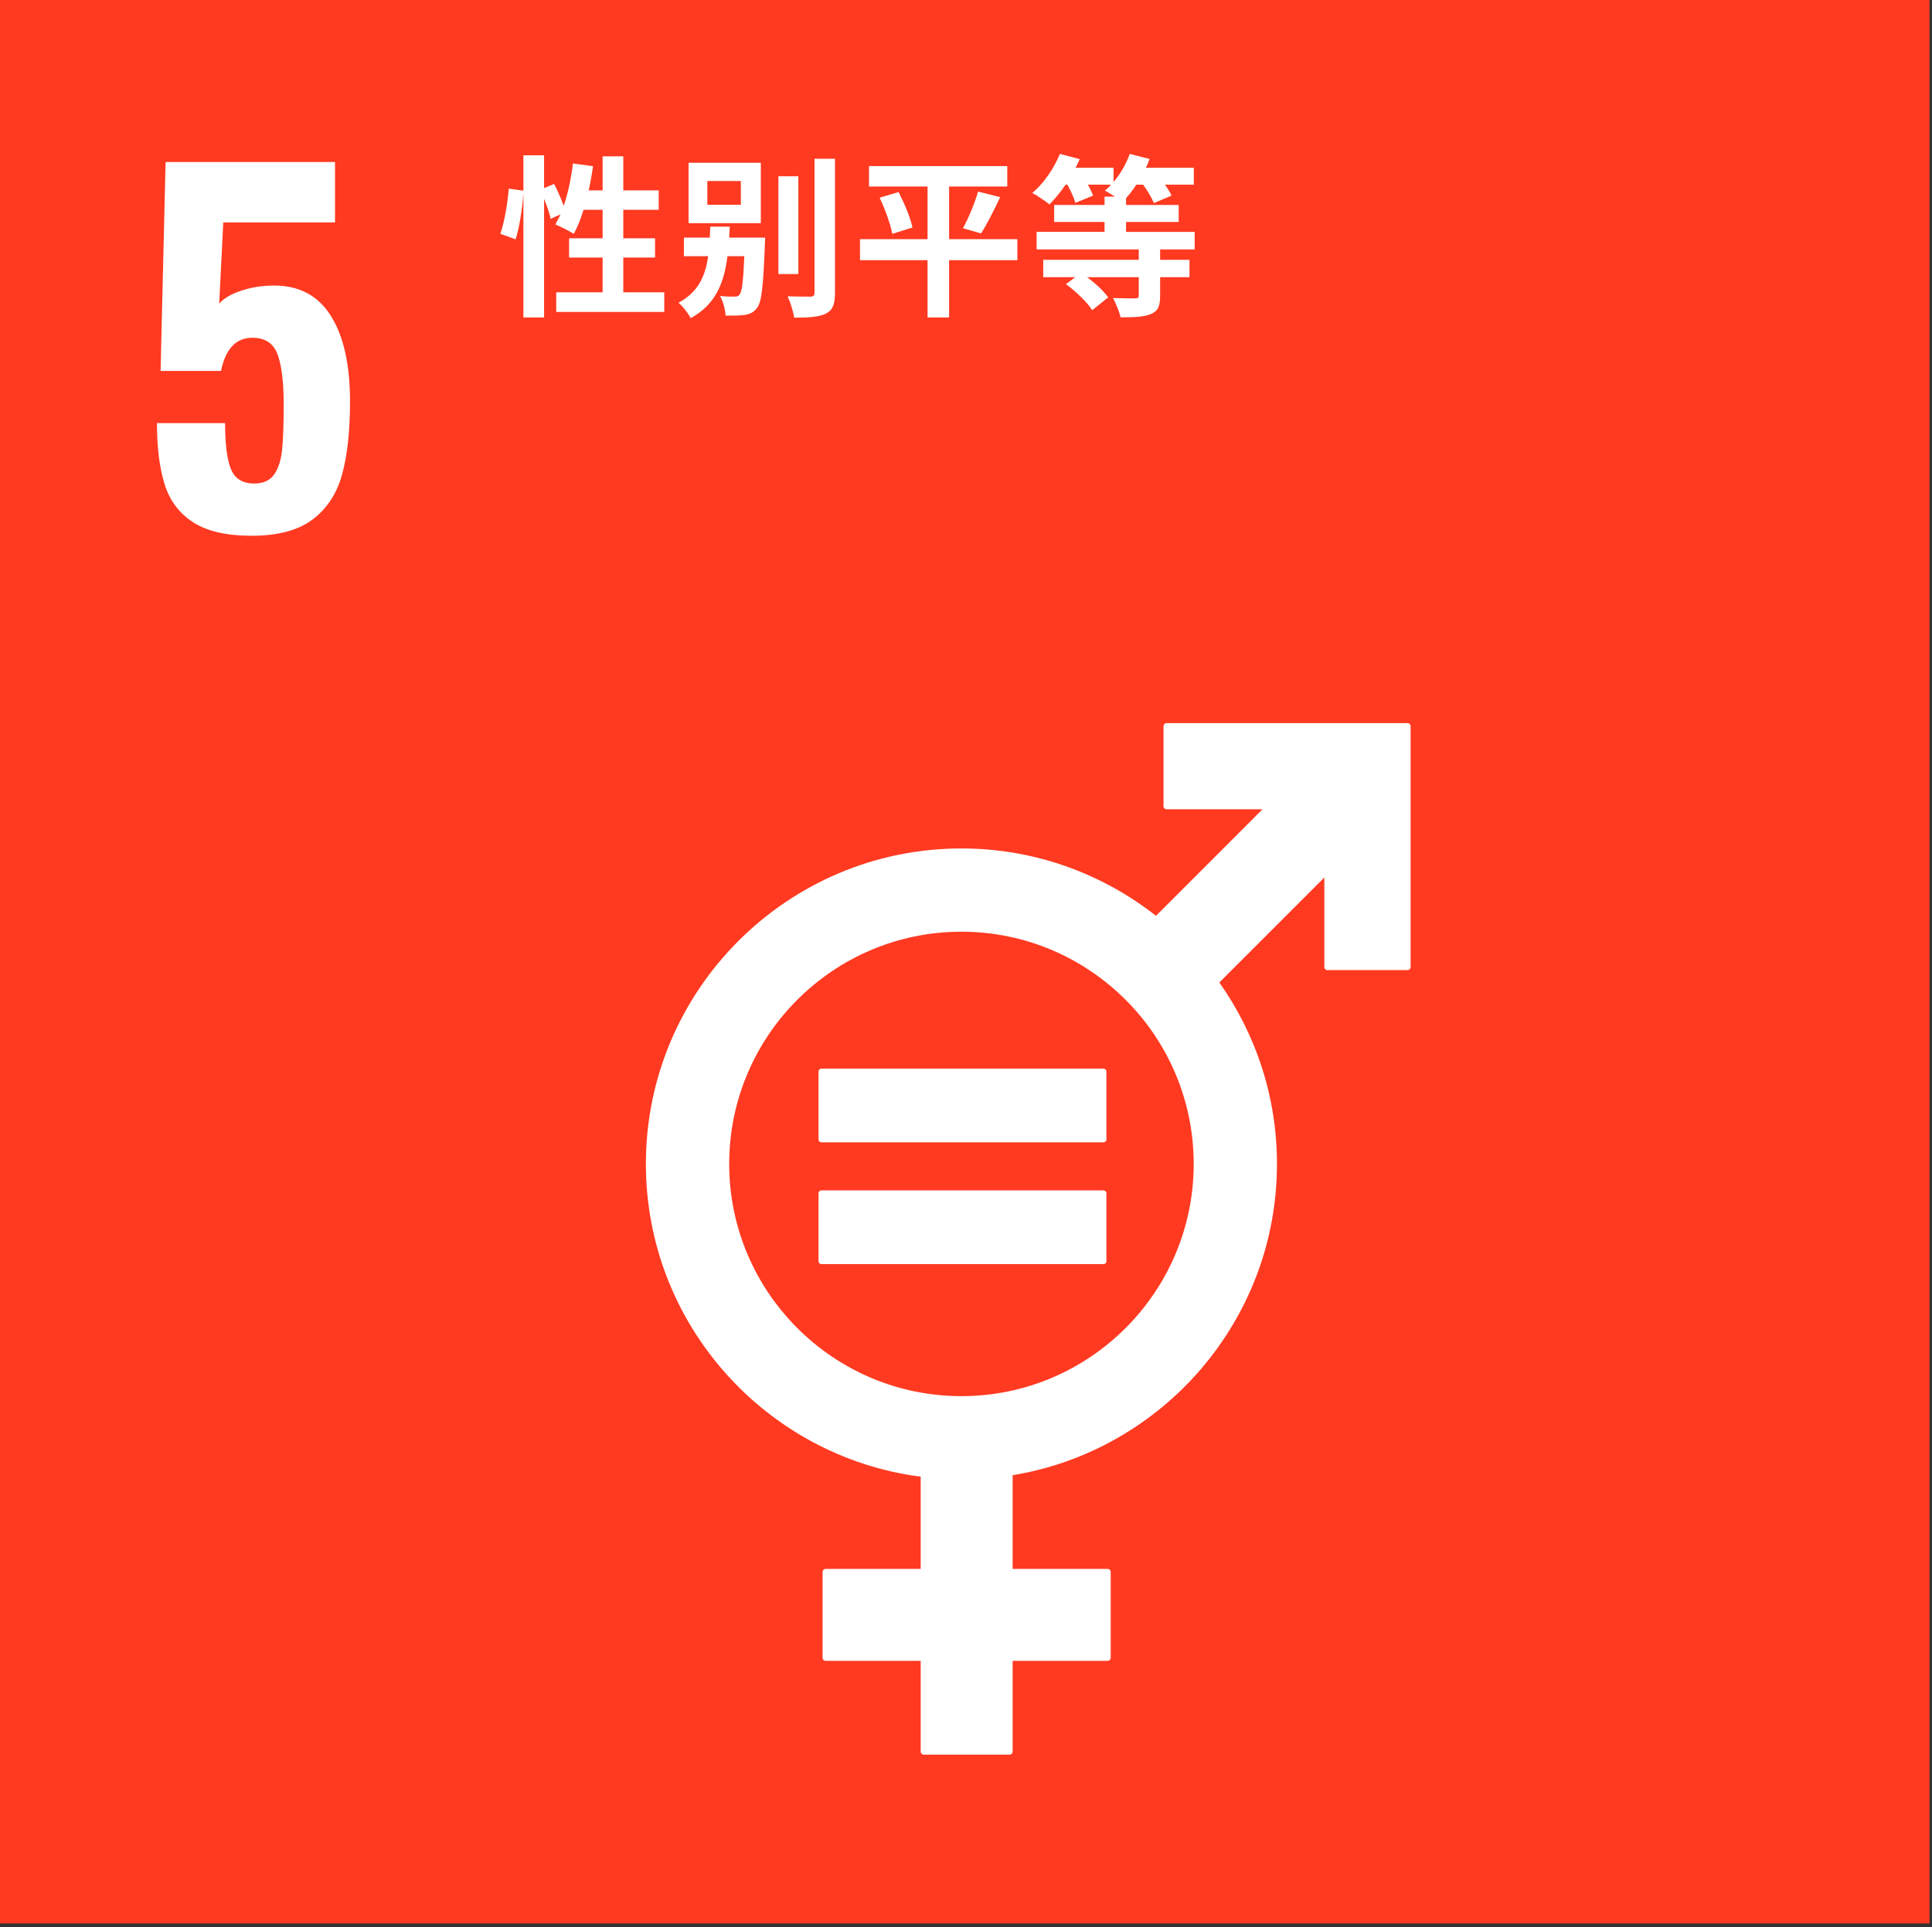
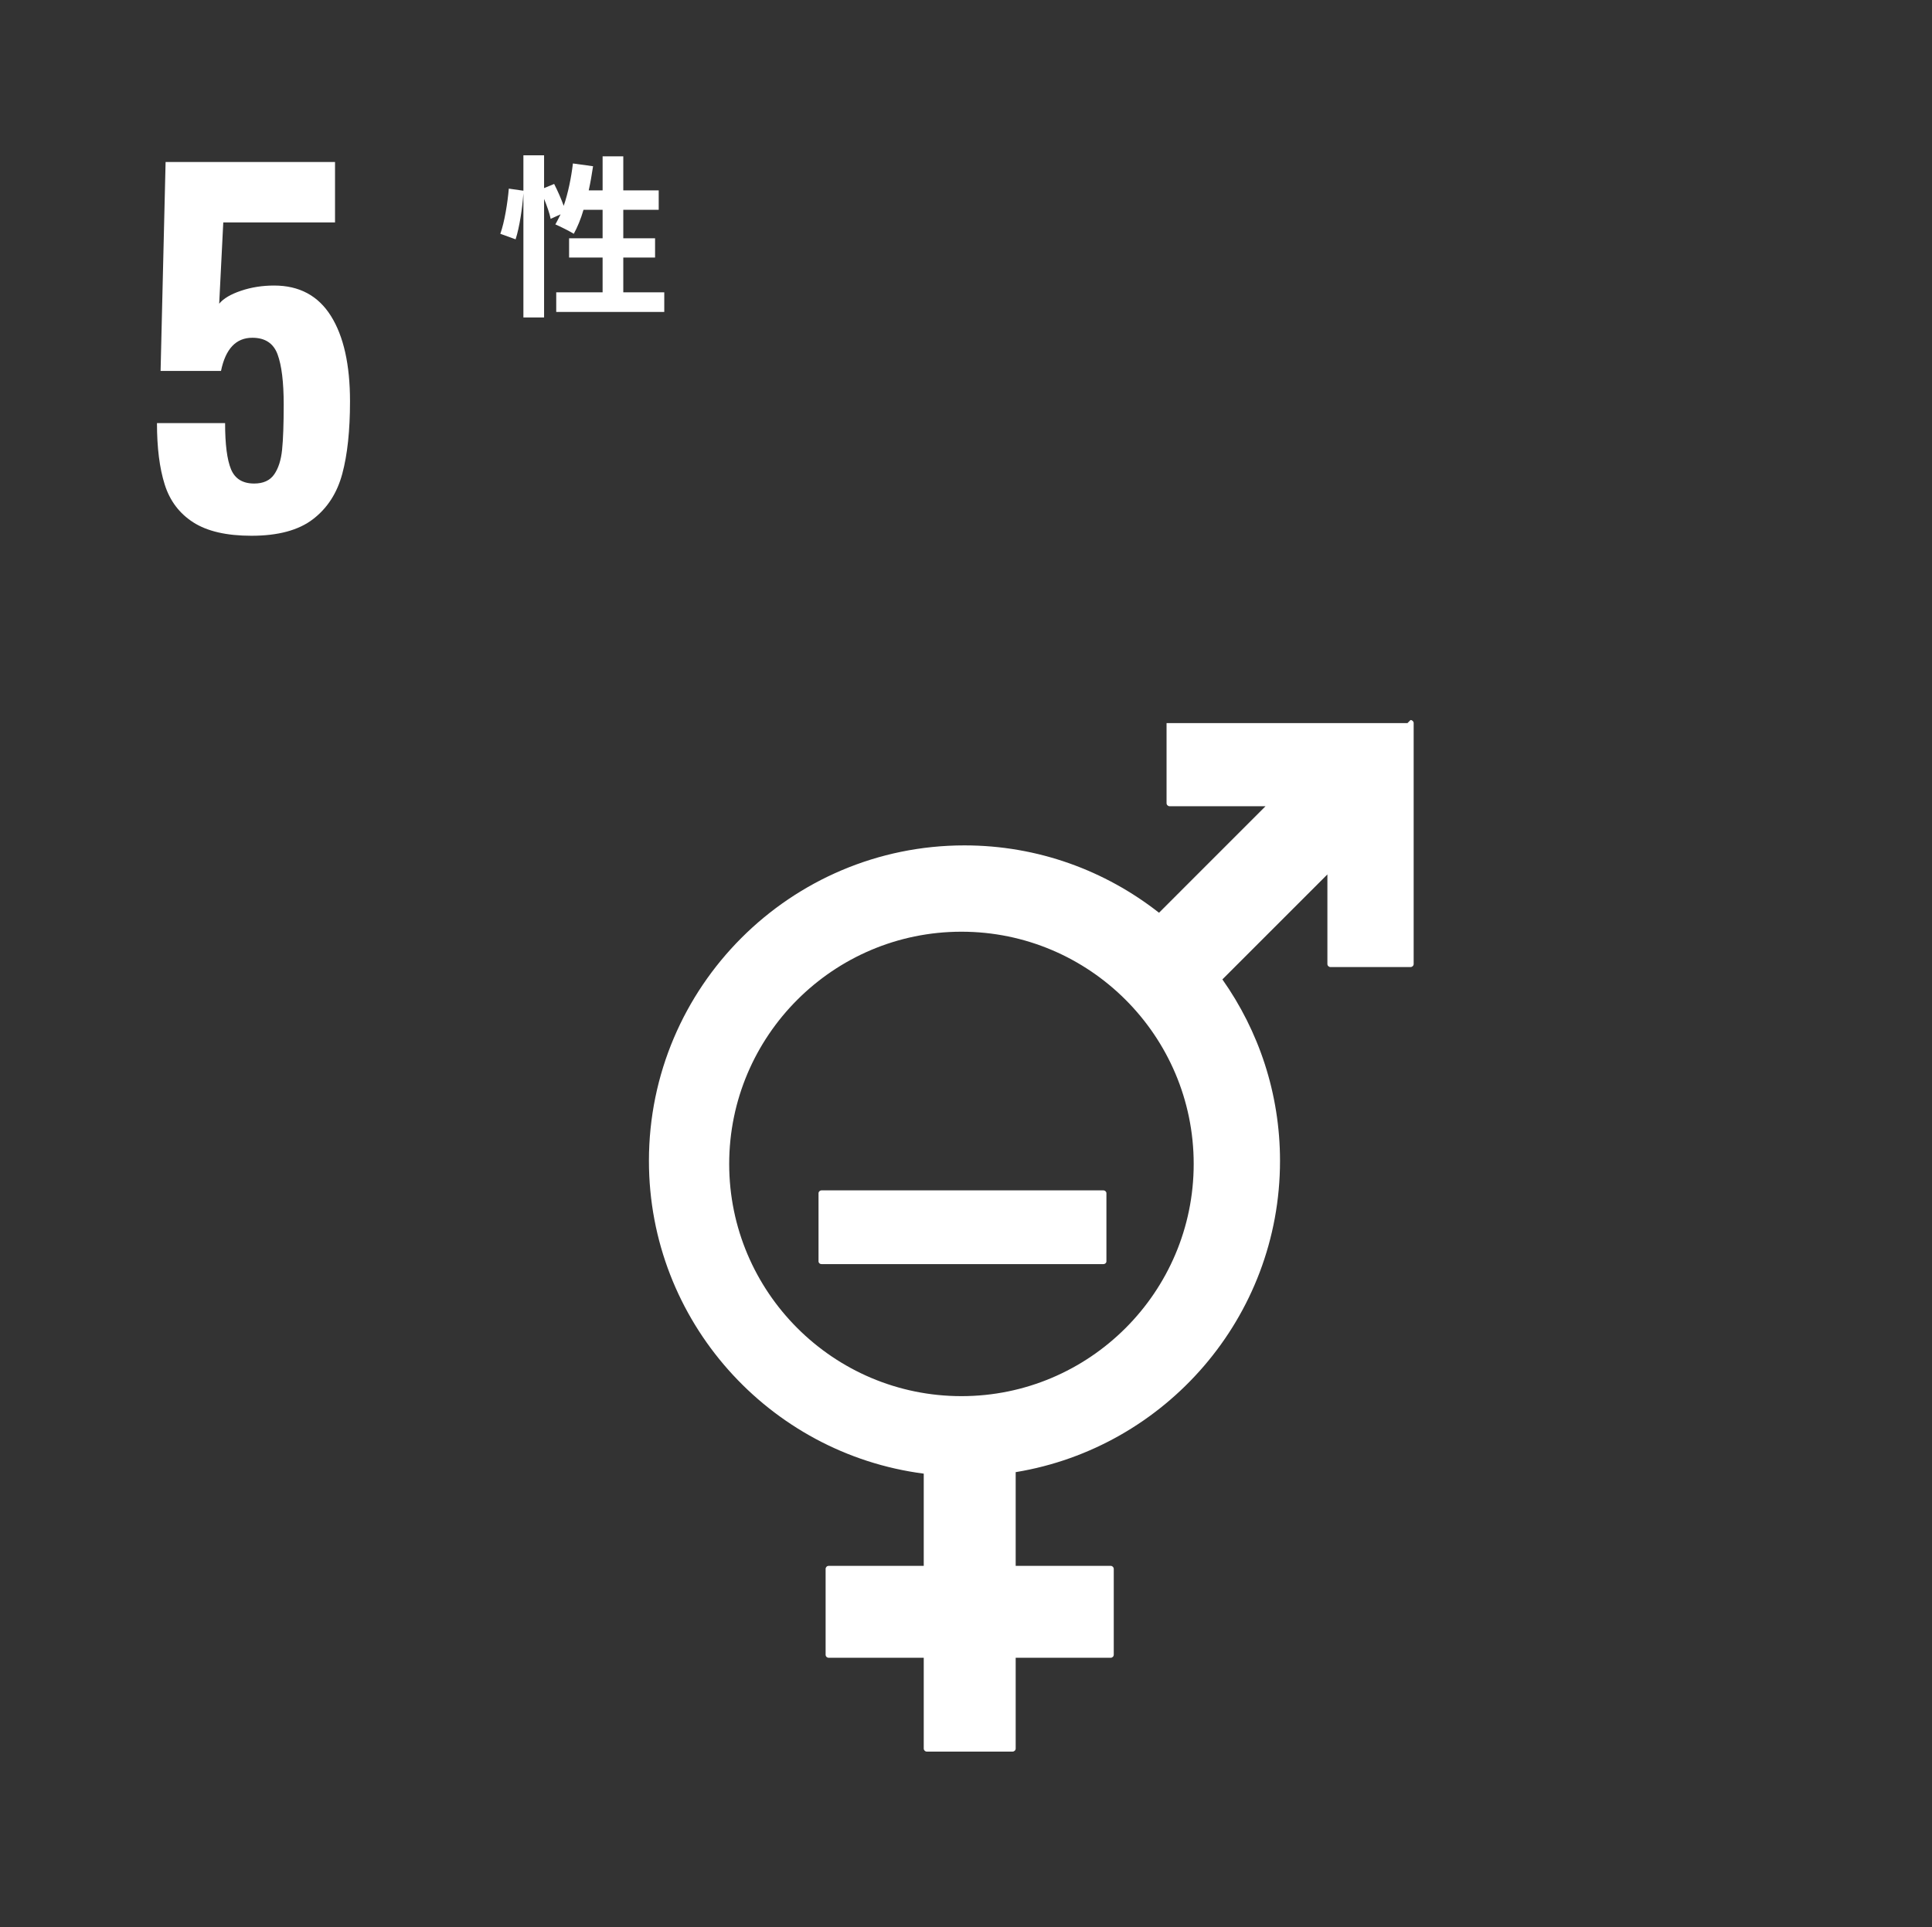
<svg xmlns="http://www.w3.org/2000/svg" width="100%" height="100%" viewBox="0 0 447 446" version="1.1" xml:space="preserve" style="fill-rule:evenodd;clip-rule:evenodd;stroke-linejoin:round;stroke-miterlimit:2;">
  <rect x="0" y="0" width="447" height="446" fill="#333333" stroke="none" />
-   <rect x="0" y="0" width="446.442" height="445.1" style="fill:#ff3a21;" />
  <path d="M44.722,120.882c-3.221,-2.067 -5.429,-4.996 -6.617,-8.775c-1.195,-3.783 -1.787,-8.517 -1.787,-14.192l15.762,0c0,4.909 0.455,8.463 1.367,10.671c0.913,2.204 2.696,3.309 5.358,3.309c2.1,-0 3.642,-0.696 4.625,-2.1c0.98,-1.405 1.592,-3.313 1.838,-5.725c0.246,-2.421 0.371,-5.905 0.371,-10.459c-0,-5.187 -0.475,-9.058 -1.421,-11.616c-0.946,-2.555 -2.892,-3.834 -5.833,-3.834c-3.78,0 -6.2,2.559 -7.25,7.671l-13.98,0l1.159,-48.346l39.2,0l-0,13.979l-25.854,0l-0.946,18.813c0.979,-1.192 2.662,-2.188 5.046,-2.992c2.379,-0.808 4.937,-1.208 7.67,-1.208c5.813,-0 10.192,2.346 13.134,7.037c2.946,4.696 4.416,11.284 4.416,19.759c0,6.725 -0.591,12.316 -1.787,16.762c-1.188,4.45 -3.45,7.954 -6.779,10.509c-3.325,2.558 -8.075,3.837 -14.238,3.837c-5.746,0 -10.233,-1.033 -13.454,-3.1" style="fill:#fff;fill-rule:nonzero;" />
  <path d="M153.689,67.642l0,4.541l-24.996,0l0,-4.541l10.729,-0l0,-8.038l-7.754,0l0,-4.458l7.754,-0l0,-6.592l-4.42,0c-0.6,2.088 -1.405,4.017 -2.246,5.546c-0.967,-0.604 -3.138,-1.687 -4.263,-2.171c0.4,-0.725 0.804,-1.487 1.204,-2.329l-2.291,1.042c-0.238,-1.204 -0.842,-2.971 -1.525,-4.621l-0,27.446l-4.784,-0l0,-28.729c-0.241,3.375 -0.883,7.795 -1.804,10.645l-3.537,-1.283c0.962,-2.654 1.687,-7.154 1.966,-10.45l3.375,0.483l0,-8.2l4.784,0l-0,7.596l2.329,-0.962c0.808,1.566 1.65,3.496 2.212,5.062c1.005,-2.933 1.725,-6.387 2.13,-9.804l4.662,0.642c-0.283,1.887 -0.604,3.779 -1.004,5.587l3.212,0l0,-7.879l4.784,0l-0,7.879l8.196,0l-0,4.5l-8.196,0l-0,6.592l7.354,-0l-0,4.458l-7.354,0l-0,8.038l9.483,-0Z" style="fill:#fff;fill-rule:nonzero;" />
-   <path d="M193.189,36.741l-0,31.021c-0,2.65 -0.521,3.979 -2.05,4.783c-1.567,0.804 -3.938,0.963 -7.392,0.963c-0.204,-1.405 -0.887,-3.575 -1.525,-4.938c2.288,0.075 4.538,0.075 5.263,0.075c0.72,0 0.962,-0.242 0.962,-0.925l0,-30.979l4.742,-0Zm-8.479,26.679l-4.621,0l-0,-22.625l4.621,0l-0,22.625Zm-13.3,-21.537l-7.755,-0l0,5.504l7.755,-0l-0,-5.504Zm4.62,9.766l-16.716,0l-0,-13.983l16.716,-0l0,13.983Zm1.005,3.334c-0,-0 -0.038,1.245 -0.08,1.85c-0.362,9.283 -0.72,13.1 -1.808,14.425c-0.804,1.05 -1.608,1.408 -2.812,1.608c-1.009,0.158 -2.655,0.204 -4.463,0.158c-0.079,-1.404 -0.562,-3.296 -1.287,-4.541c1.412,0.162 2.695,0.162 3.337,0.162c0.567,0 0.846,-0.075 1.204,-0.483c0.521,-0.684 0.85,-3.013 1.084,-8.875l-3.896,-0c-0.8,6.266 -2.771,11.208 -8.517,14.341c-0.562,-1.125 -1.846,-2.77 -2.812,-3.575c4.541,-2.45 6.183,-6.07 6.866,-10.766l-5.621,-0l0,-4.304l5.988,-0c0.042,-0.842 0.079,-1.684 0.117,-2.534l4.5,0c-0.038,0.85 -0.075,1.692 -0.121,2.534l8.321,-0Z" style="fill:#fff;fill-rule:nonzero;" />
-   <path d="M222.804,52.814c1.288,-2.333 2.733,-5.866 3.496,-8.479l5.104,1.288c-1.446,3.091 -3.096,6.345 -4.421,8.395l-4.179,-1.204Zm-14.908,-8.358c1.325,2.571 2.775,5.946 3.216,8.196l-4.662,1.45c-0.404,-2.134 -1.65,-5.667 -2.933,-8.359l4.379,-1.287Zm27.487,15.754l-15.796,0l0,13.258l-4.983,0l0,-13.258l-15.629,0l-0,-4.862l15.629,-0l0,-12.18l-13.542,0l0,-4.741l31.988,-0l-0,4.741l-13.463,0l0,12.18l15.796,-0l0,4.862Z" style="fill:#fff;fill-rule:nonzero;" />
-   <path d="M268.413,57.715l0,2.413l6.792,-0l-0,4.016l-6.792,0l0,4.342c0,2.371 -0.483,3.496 -2.208,4.217c-1.692,0.683 -3.979,0.725 -6.954,0.725c-0.279,-1.367 -1.084,-3.217 -1.729,-4.459c2.05,0.079 4.462,0.079 5.104,0.079c0.641,0 0.846,-0.162 0.846,-0.645l-0,-4.259l-11.938,0c1.929,1.446 3.858,3.254 4.863,4.663l-3.696,2.975c-1.125,-1.809 -3.738,-4.3 -6.067,-6.029l2.129,-1.609l-7.396,0l0,-4.016l22.105,-0l-0,-2.413l-23.63,0l0,-4.058l15.713,-0l-0,-2.292l-11.654,0l-0,-3.937l11.654,-0l-0,-1.925l2.408,-0c-0.846,-0.525 -1.725,-1.088 -2.329,-1.409c0.521,-0.404 1.004,-0.887 1.446,-1.366l-5.383,-0c0.52,0.92 0.962,1.85 1.204,2.533l-4.1,1.683c-0.279,-1.121 -1.084,-2.771 -1.846,-4.216l-0.404,-0c-1.204,1.77 -2.529,3.333 -3.738,4.579c-0.921,-0.763 -2.891,-2.088 -3.975,-2.654c2.609,-2.163 4.979,-5.621 6.388,-9.038l4.579,1.204c-0.279,0.688 -0.6,1.325 -0.963,2.009l8.8,-0l0,3.258c1.609,-1.85 2.934,-4.183 3.738,-6.471l4.583,1.167c-0.204,0.637 -0.525,1.362 -0.85,2.046l11.096,-0l0,3.9l-6.671,-0c0.642,0.92 1.204,1.85 1.525,2.533l-4.096,1.729c-0.441,-1.129 -1.445,-2.817 -2.491,-4.262l-1.567,-0c-0.767,1.162 -1.529,2.208 -2.371,3.095l0,1.605l12.175,-0l0,3.937l-12.175,0l0,2.292l15.871,-0l0,4.058l-7.996,0Z" style="fill:#fff;fill-rule:nonzero;" />
-   <path d="M222.443,323.082c-29.633,0 -53.733,-24.108 -53.733,-53.737c-0,-29.634 24.1,-53.738 53.733,-53.738c29.634,0 53.738,24.104 53.738,53.738c-0,29.629 -24.104,53.737 -53.738,53.737m103.2,-155.75l-55.741,0c-0.38,0 -0.705,0.317 -0.705,0.708l0,18.525c0,0.396 0.325,0.713 0.705,0.713l22.195,-0l-24.645,24.65c-12.413,-9.75 -28.03,-15.588 -45.009,-15.588c-40.254,0 -73.008,32.746 -73.008,73.005c-0,37.062 27.771,67.737 63.583,72.379l0,21.341l-21.983,0c-0.413,0 -0.721,0.317 -0.721,0.705l0,19.854c0,0.396 0.308,0.708 0.721,0.708l21.983,0l0,21.008c0,0.392 0.321,0.705 0.709,0.705l19.845,-0c0.392,-0 0.717,-0.313 0.717,-0.705l0,-21.008l21.983,0c0.392,0 0.709,-0.312 0.709,-0.708l-0,-19.854c-0,-0.388 -0.317,-0.705 -0.709,-0.705l-21.983,0l0,-21.687c34.642,-5.688 61.158,-35.813 61.158,-72.033c0,-15.625 -4.945,-30.105 -13.333,-41.992l24.296,-24.296l-0,20.729c-0,0.396 0.325,0.709 0.717,0.709l18.516,-0c0.396,-0 0.725,-0.313 0.725,-0.709l0,-55.746c0,-0.391 -0.329,-0.708 -0.725,-0.708" style="fill:#fff;fill-rule:nonzero;" />
-   <path d="M255.266,247.288l-65.179,-0c-0.392,-0 -0.708,0.287 -0.708,0.633l-0,15.783c-0,0.367 0.316,0.646 0.708,0.646l65.179,0c0.404,0 0.721,-0.279 0.721,-0.646l0,-15.783c0,-0.346 -0.317,-0.633 -0.721,-0.633" style="fill:#fff;fill-rule:nonzero;" />
+   <path d="M222.443,323.082c-29.633,0 -53.733,-24.108 -53.733,-53.737c-0,-29.634 24.1,-53.738 53.733,-53.738c29.634,0 53.738,24.104 53.738,53.738c-0,29.629 -24.104,53.737 -53.738,53.737m103.2,-155.75l-55.741,0l0,18.525c0,0.396 0.325,0.713 0.705,0.713l22.195,-0l-24.645,24.65c-12.413,-9.75 -28.03,-15.588 -45.009,-15.588c-40.254,0 -73.008,32.746 -73.008,73.005c-0,37.062 27.771,67.737 63.583,72.379l0,21.341l-21.983,0c-0.413,0 -0.721,0.317 -0.721,0.705l0,19.854c0,0.396 0.308,0.708 0.721,0.708l21.983,0l0,21.008c0,0.392 0.321,0.705 0.709,0.705l19.845,-0c0.392,-0 0.717,-0.313 0.717,-0.705l0,-21.008l21.983,0c0.392,0 0.709,-0.312 0.709,-0.708l-0,-19.854c-0,-0.388 -0.317,-0.705 -0.709,-0.705l-21.983,0l0,-21.687c34.642,-5.688 61.158,-35.813 61.158,-72.033c0,-15.625 -4.945,-30.105 -13.333,-41.992l24.296,-24.296l-0,20.729c-0,0.396 0.325,0.709 0.717,0.709l18.516,-0c0.396,-0 0.725,-0.313 0.725,-0.709l0,-55.746c0,-0.391 -0.329,-0.708 -0.725,-0.708" style="fill:#fff;fill-rule:nonzero;" />
  <path d="M255.266,275.463l-65.179,0c-0.392,0 -0.708,0.296 -0.708,0.659l-0,15.779c-0,0.354 0.316,0.633 0.708,0.633l65.179,0c0.404,0 0.721,-0.279 0.721,-0.633l0,-15.779c0,-0.363 -0.317,-0.659 -0.721,-0.659" style="fill:#fff;fill-rule:nonzero;" />
</svg>